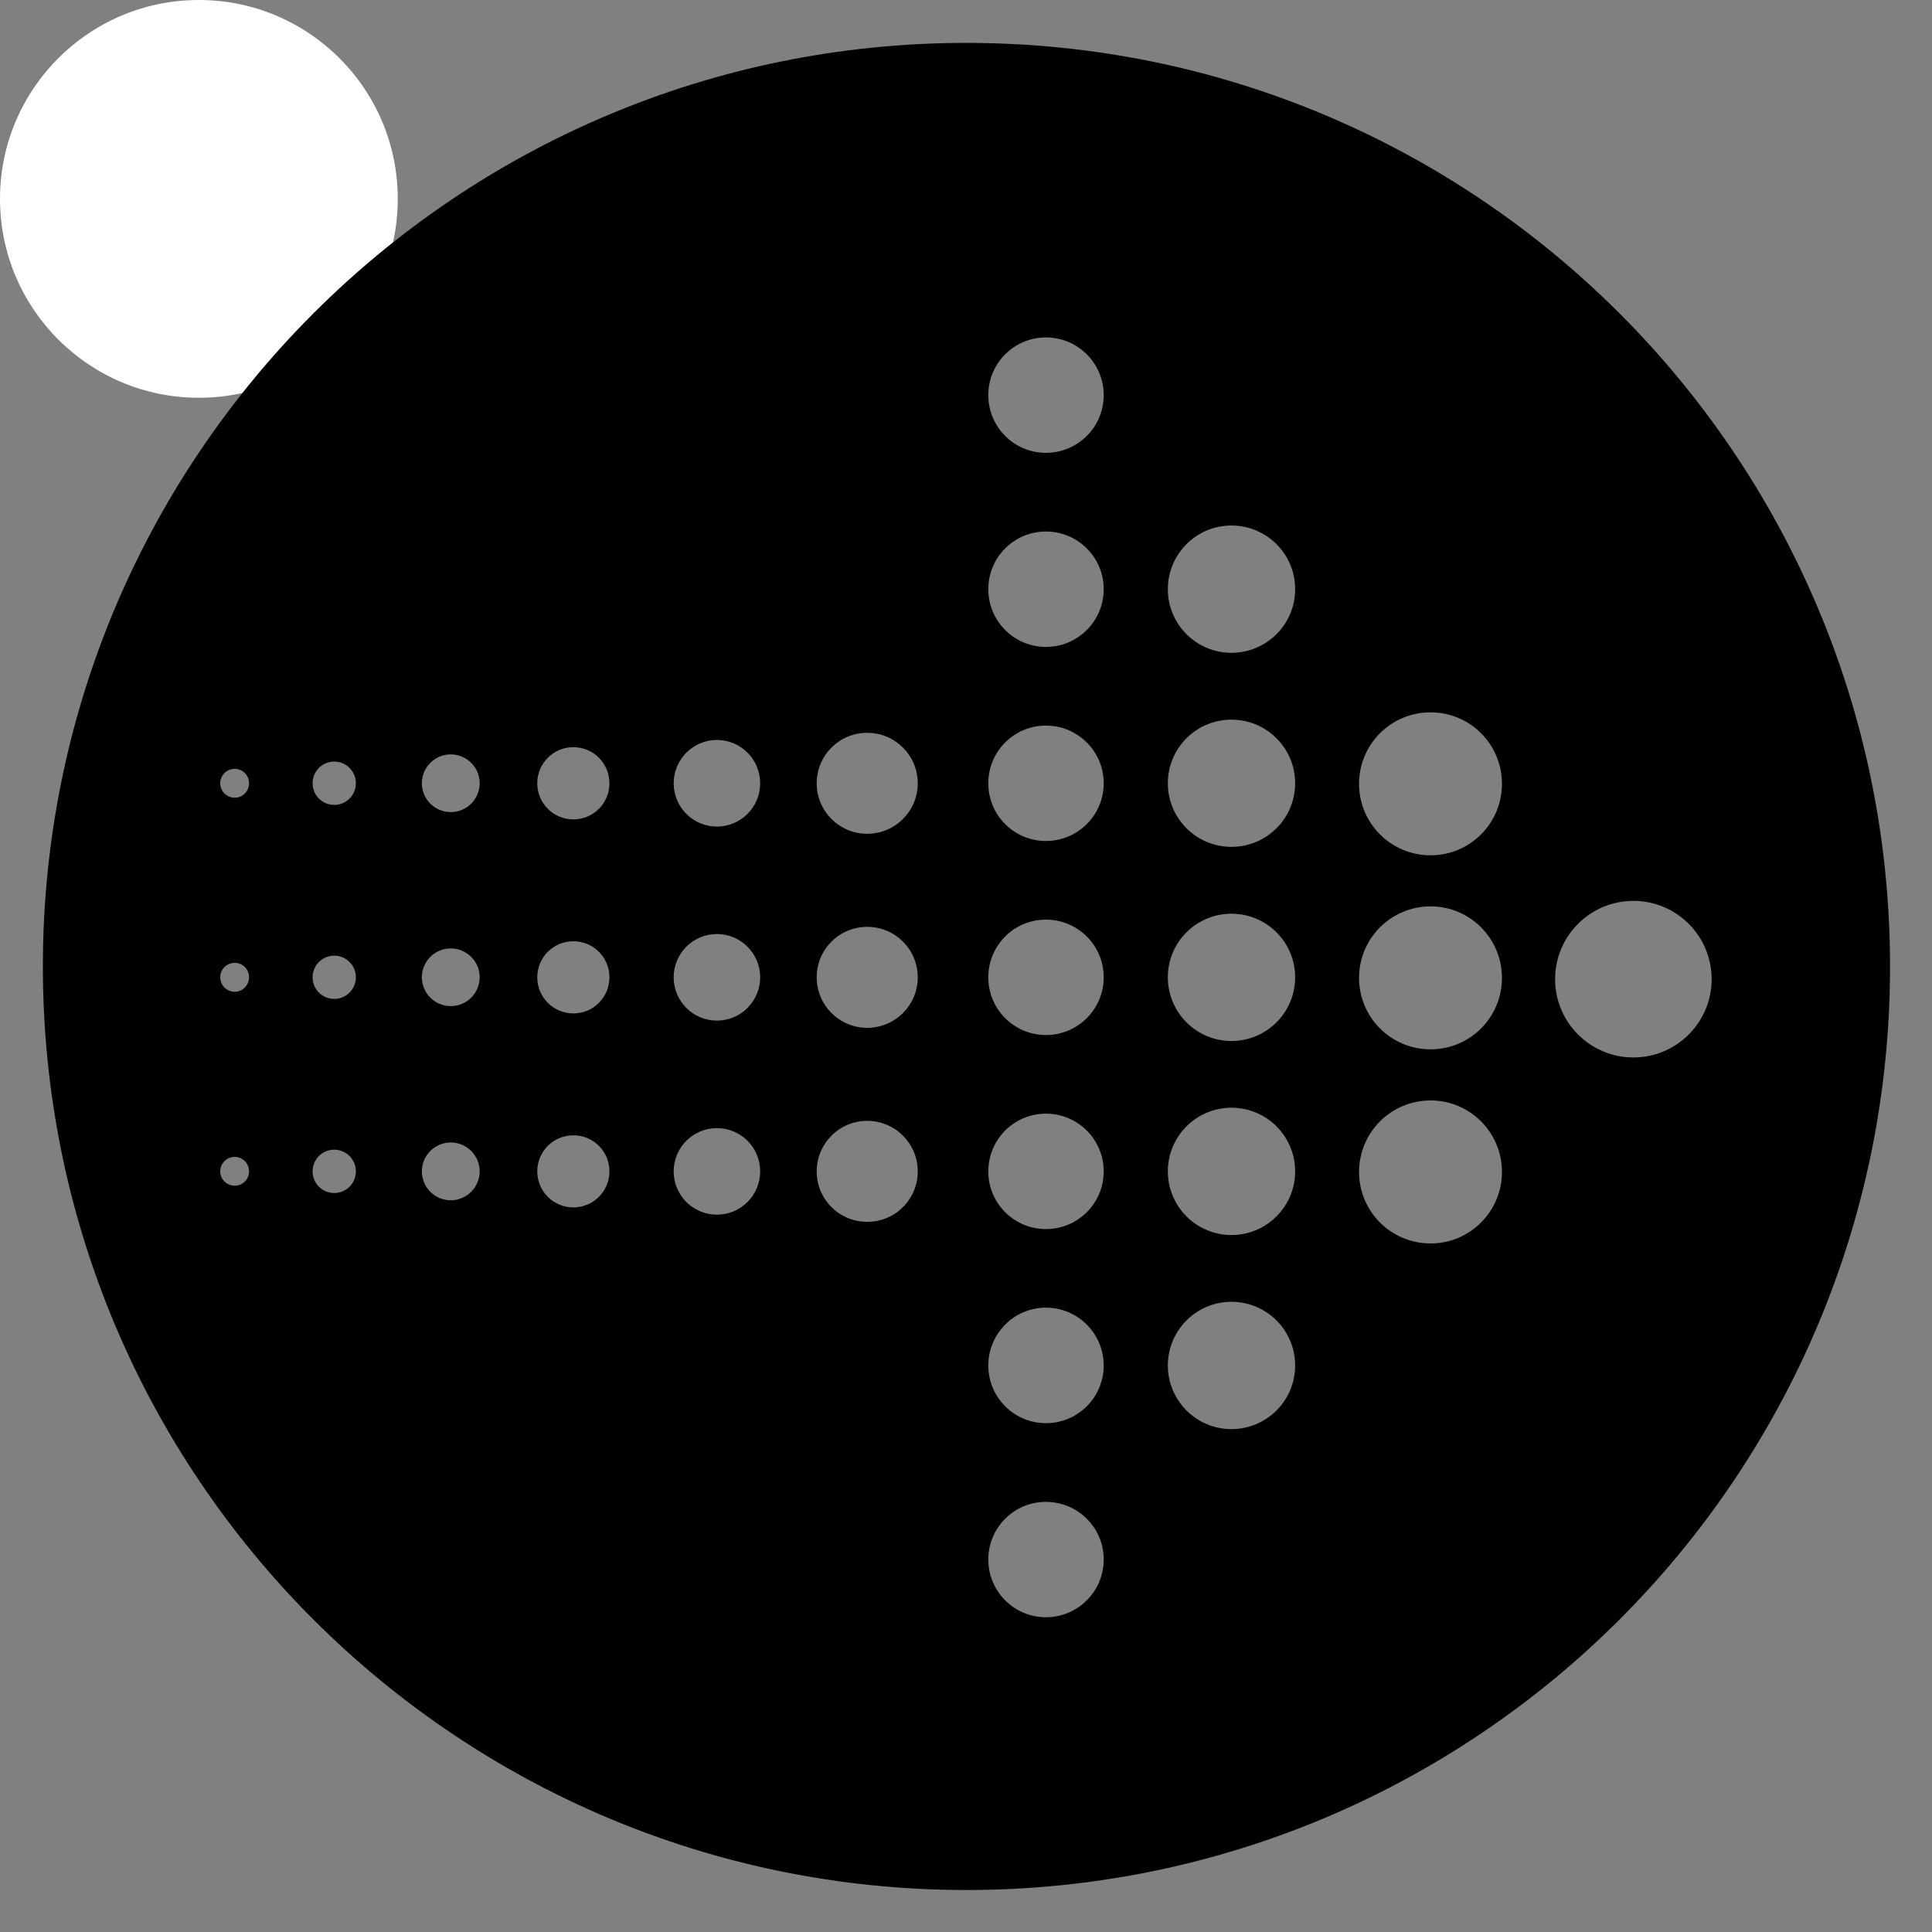
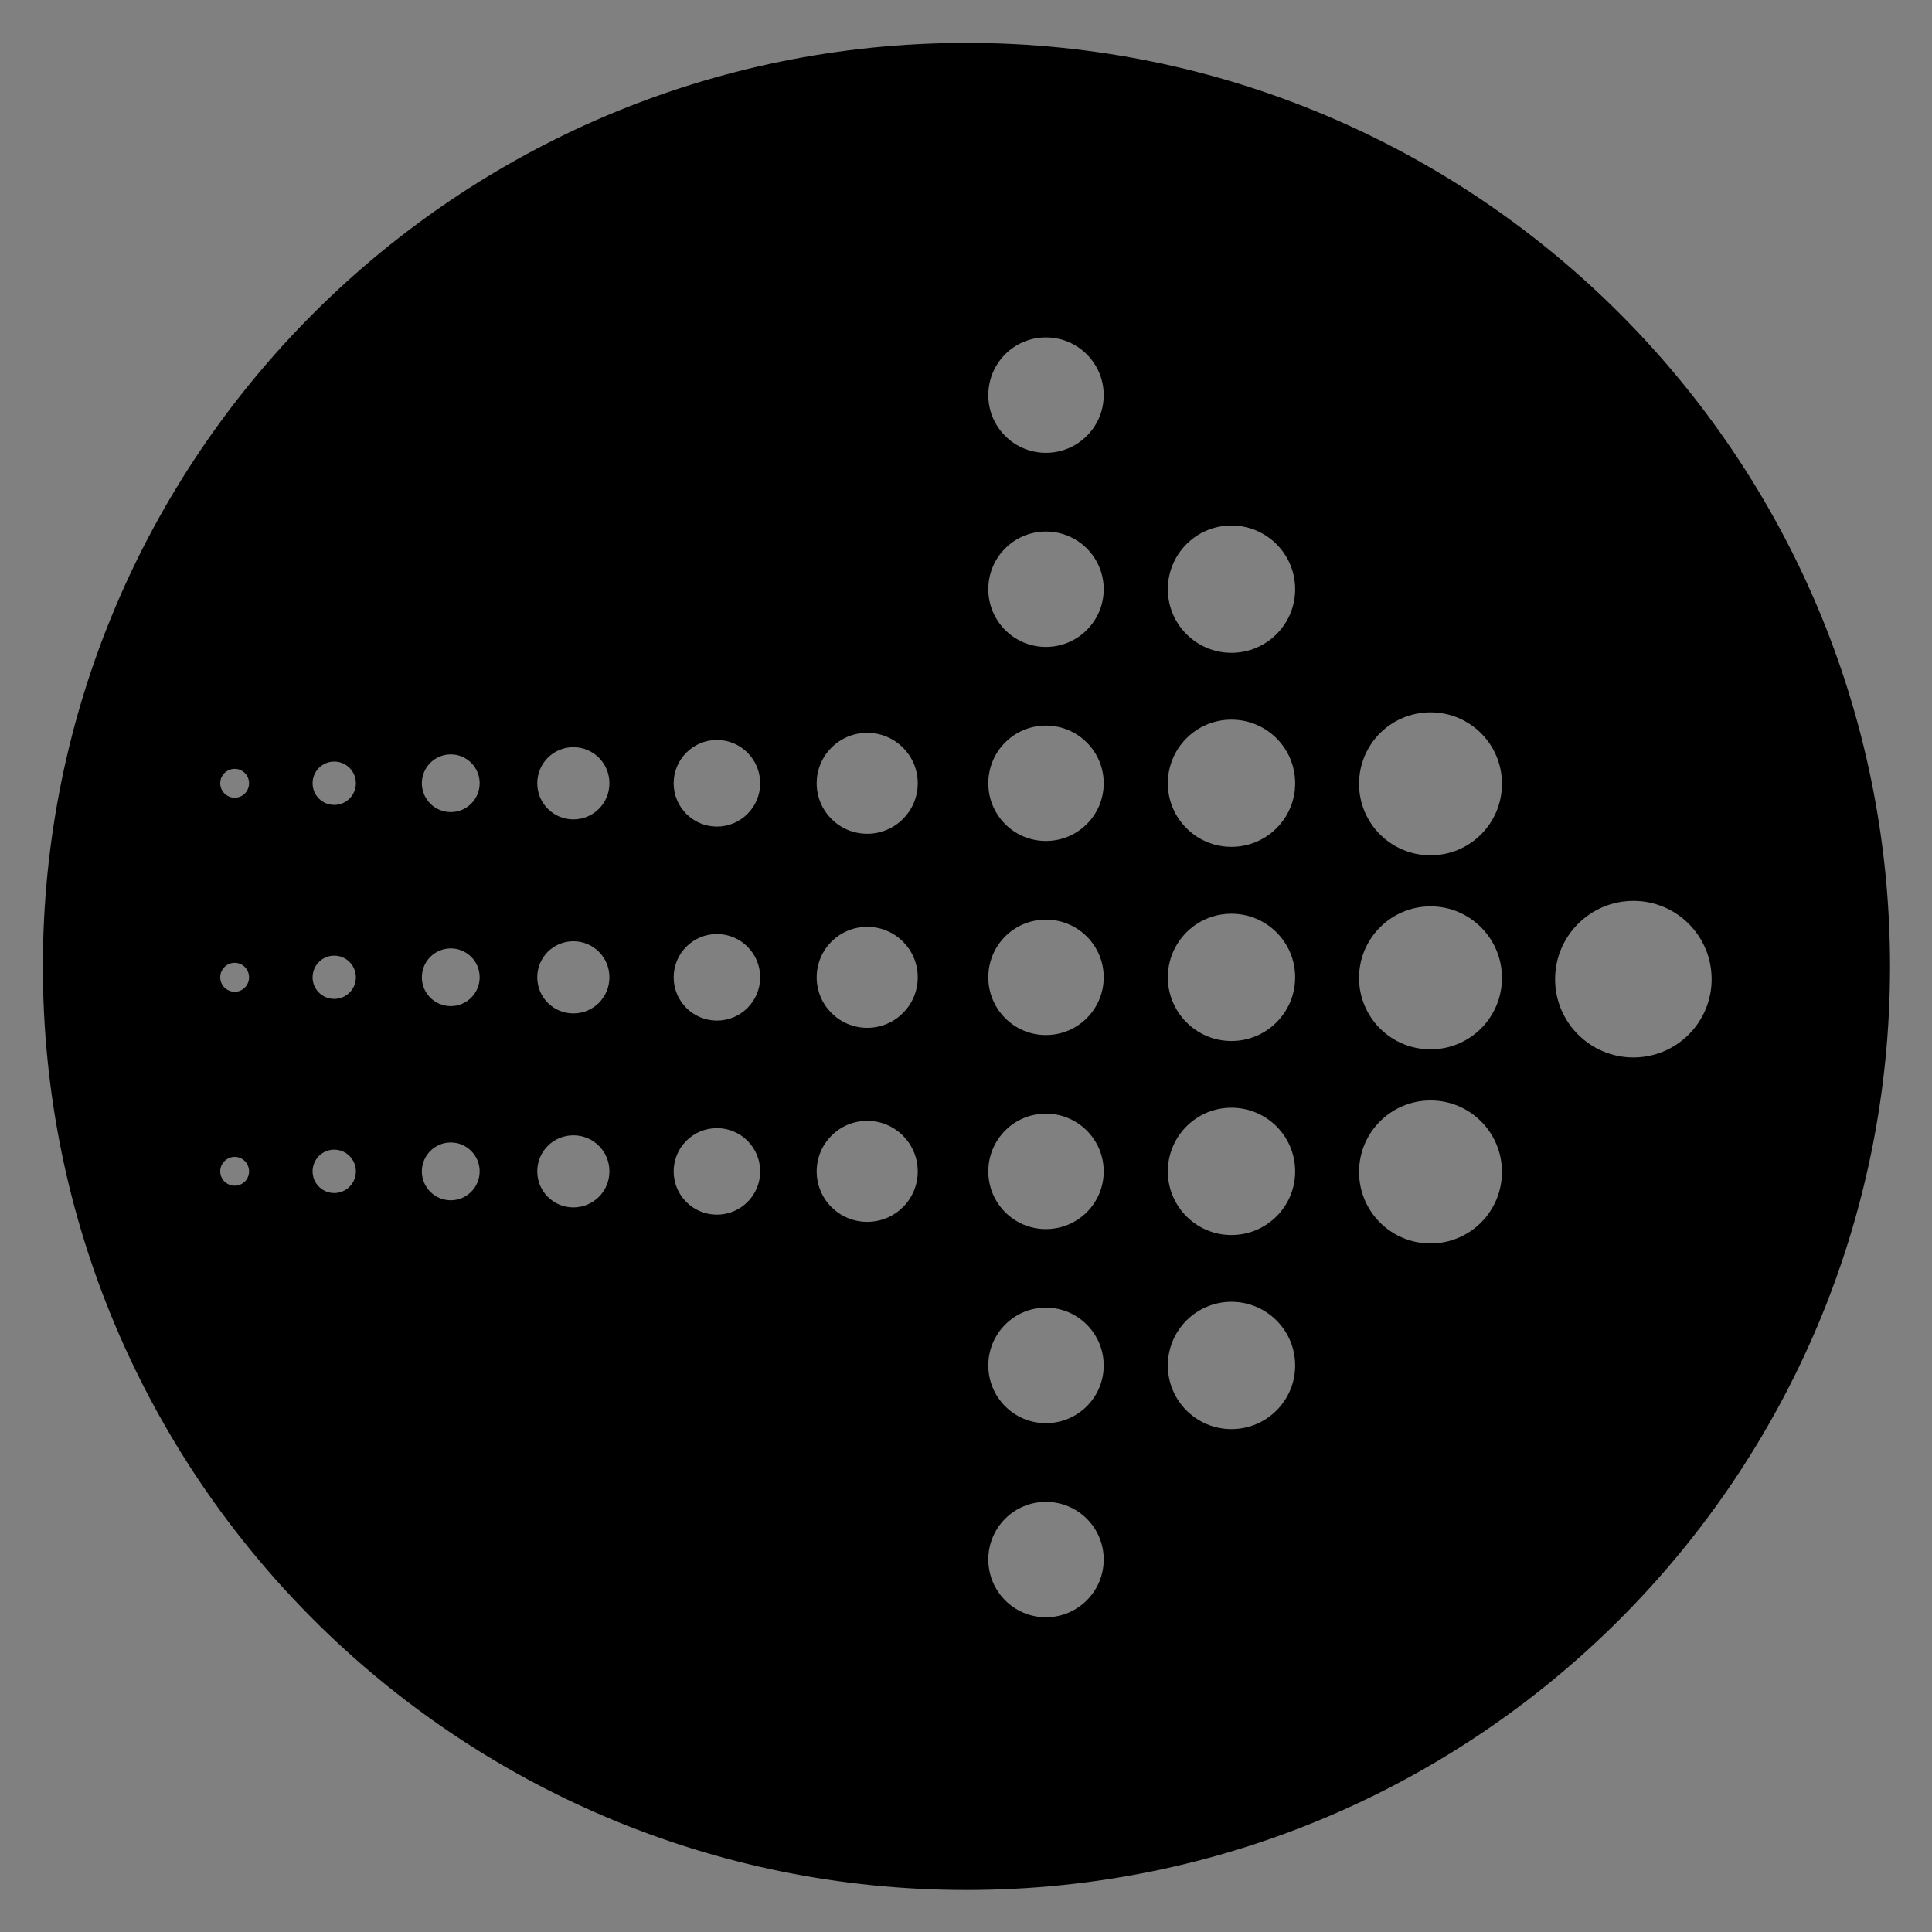
<svg xmlns="http://www.w3.org/2000/svg" viewBox="0 0 68 68" width="32" height="32">
  <rect x="0" y="0" width="68" height="68" fill="#808080" stroke="none" />
-   <circle r="7" cx="7" cy="7" fill="#ffffff00" />
  <path fill="#000000" d="M34.015,1.51c-17.952,0-32.506,14.552-32.506,32.507c0,17.952,14.554,32.505,32.506,32.505 c17.958,0,32.508-14.553,32.508-32.505C66.523,16.062,51.972,1.51,34.015,1.51z M8.262,41.733c-0.281,0-0.511-0.226-0.511-0.504 c0-0.281,0.229-0.511,0.511-0.511c0.278,0,0.504,0.229,0.504,0.511C8.766,41.508,8.541,41.733,8.262,41.733z M8.262,34.907 c-0.281,0-0.511-0.229-0.511-0.51s0.229-0.509,0.511-0.509c0.278,0,0.504,0.228,0.504,0.509S8.541,34.907,8.262,34.907z M8.262,28.077c-0.281,0-0.511-0.229-0.511-0.509c0-0.281,0.229-0.507,0.511-0.507c0.278,0,0.504,0.226,0.504,0.507 C8.766,27.849,8.541,28.077,8.262,28.077z M11.764,41.991c-0.422,0-0.762-0.342-0.762-0.762c0-0.422,0.34-0.765,0.762-0.765 c0.421,0,0.762,0.343,0.762,0.765C12.526,41.649,12.186,41.991,11.764,41.991z M11.764,35.158c-0.422,0-0.762-0.339-0.762-0.761 c0-0.42,0.34-0.761,0.762-0.761c0.421,0,0.762,0.341,0.762,0.761C12.526,34.819,12.186,35.158,11.764,35.158z M11.764,28.33 c-0.422,0-0.762-0.341-0.762-0.762c0-0.422,0.34-0.763,0.762-0.763c0.421,0,0.762,0.341,0.762,0.763 C12.526,27.989,12.186,28.33,11.764,28.33z M15.867,42.246c-0.562,0-1.019-0.455-1.019-1.017c0-0.561,0.457-1.018,1.019-1.018 c0.558,0,1.016,0.457,1.016,1.018C16.882,41.791,16.424,42.246,15.867,42.246z M15.867,35.412c-0.562,0-1.019-0.453-1.019-1.015 c0-0.562,0.457-1.016,1.019-1.016c0.558,0,1.016,0.453,1.016,1.016C16.882,34.959,16.424,35.412,15.867,35.412z M15.867,28.583 c-0.562,0-1.019-0.451-1.019-1.015c0-0.562,0.457-1.016,1.019-1.016c0.558,0,1.016,0.453,1.016,1.016 C16.882,28.132,16.424,28.583,15.867,28.583z M20.18,42.497c-0.702,0-1.27-0.567-1.27-1.268c0-0.705,0.568-1.27,1.27-1.27 c0.704,0,1.27,0.564,1.27,1.27C21.45,41.93,20.884,42.497,20.18,42.497z M20.18,35.669c-0.702,0-1.27-0.568-1.27-1.271 s0.568-1.269,1.27-1.269c0.704,0,1.27,0.565,1.27,1.269S20.884,35.669,20.18,35.669z M20.18,28.84c-0.702,0-1.27-0.568-1.27-1.271 s0.568-1.271,1.27-1.271c0.704,0,1.27,0.567,1.27,1.271S20.884,28.84,20.18,28.84z M25.234,42.752c-0.842,0-1.523-0.681-1.523-1.522 c0-0.845,0.682-1.523,1.523-1.523c0.84,0,1.522,0.679,1.522,1.523C26.756,42.071,26.074,42.752,25.234,42.752z M25.234,35.922 c-0.842,0-1.523-0.684-1.523-1.524c0-0.842,0.682-1.523,1.523-1.523c0.84,0,1.522,0.682,1.522,1.523 C26.756,35.238,26.074,35.922,25.234,35.922z M25.234,29.093c-0.842,0-1.523-0.683-1.523-1.524s0.682-1.525,1.523-1.525 c0.84,0,1.522,0.684,1.522,1.525S26.074,29.093,25.234,29.093z M30.523,43.005c-0.983,0-1.778-0.792-1.778-1.775 c0-0.982,0.795-1.78,1.778-1.78c0.985,0,1.779,0.798,1.779,1.78C32.302,42.213,31.508,43.005,30.523,43.005z M30.523,36.176 c-0.983,0-1.778-0.796-1.778-1.778s0.795-1.776,1.778-1.776c0.985,0,1.779,0.794,1.779,1.776S31.508,36.176,30.523,36.176z M30.523,29.346c-0.983,0-1.778-0.796-1.778-1.777s0.795-1.776,1.778-1.776c0.985,0,1.779,0.795,1.779,1.776 S31.508,29.346,30.523,29.346z M36.812,56.922c-1.121,0-2.027-0.911-2.027-2.034c0-1.119,0.906-2.027,2.027-2.027 c1.125,0,2.035,0.908,2.035,2.027C38.847,56.011,37.938,56.922,36.812,56.922z M36.812,50.091c-1.121,0-2.027-0.91-2.027-2.03 c0-1.122,0.906-2.036,2.027-2.036c1.125,0,2.035,0.914,2.035,2.036C38.847,49.181,37.938,50.091,36.812,50.091z M36.812,43.26 c-1.121,0-2.027-0.909-2.027-2.03c0-1.123,0.906-2.033,2.027-2.033c1.125,0,2.035,0.91,2.035,2.033 C38.847,42.351,37.938,43.26,36.812,43.26z M36.812,36.43c-1.121,0-2.027-0.91-2.027-2.032c0-1.124,0.906-2.03,2.027-2.03 c1.125,0,2.035,0.906,2.035,2.03C38.847,35.52,37.938,36.43,36.812,36.43z M36.812,29.6c-1.121,0-2.027-0.908-2.027-2.031 c0-1.122,0.906-2.031,2.027-2.031c1.125,0,2.035,0.909,2.035,2.031C38.847,28.691,37.938,29.6,36.812,29.6z M36.812,22.77 c-1.121,0-2.027-0.912-2.027-2.032c0-1.123,0.906-2.03,2.027-2.03c1.125,0,2.035,0.907,2.035,2.03 C38.847,21.857,37.938,22.77,36.812,22.77z M36.812,15.938c-1.121,0-2.027-0.91-2.027-2.029c0-1.123,0.906-2.033,2.027-2.033 c1.125,0,2.035,0.91,2.035,2.033C38.847,15.027,37.938,15.938,36.812,15.938z M43.342,50.3c-1.233,0-2.238-1.002-2.238-2.239 c0-1.239,1.004-2.242,2.238-2.242c1.24,0,2.243,1.003,2.243,2.242C45.585,49.298,44.582,50.3,43.342,50.3z M43.342,43.469 c-1.233,0-2.238-1.003-2.238-2.239c0-1.239,1.004-2.242,2.238-2.242c1.24,0,2.243,1.003,2.243,2.242 C45.585,42.466,44.582,43.469,43.342,43.469z M43.342,36.64c-1.233,0-2.238-1.004-2.238-2.242c0-1.237,1.004-2.238,2.238-2.238 c1.24,0,2.243,1.001,2.243,2.238C45.585,35.636,44.582,36.64,43.342,36.64z M43.342,29.807c-1.233,0-2.238-1.002-2.238-2.238 c0-1.238,1.004-2.24,2.238-2.24c1.24,0,2.243,1.002,2.243,2.24C45.585,28.805,44.582,29.807,43.342,29.807z M43.342,22.977 c-1.233,0-2.238-1.003-2.238-2.239c0-1.239,1.004-2.242,2.238-2.242c1.24,0,2.243,1.003,2.243,2.242 C45.585,21.974,44.582,22.977,43.342,22.977z M50.351,43.765c-1.393,0-2.517-1.126-2.517-2.517c0-1.389,1.124-2.516,2.517-2.516 c1.391,0,2.513,1.127,2.513,2.516C52.863,42.639,51.742,43.765,50.351,43.765z M50.351,36.933c-1.393,0-2.517-1.123-2.517-2.515 c0-1.386,1.124-2.517,2.517-2.517c1.391,0,2.513,1.131,2.513,2.517C52.863,35.81,51.742,36.933,50.351,36.933z M50.351,30.104 c-1.393,0-2.517-1.125-2.517-2.515c0-1.393,1.124-2.517,2.517-2.517c1.391,0,2.513,1.124,2.513,2.517 C52.863,28.979,51.742,30.104,50.351,30.104z M57.49,37.219c-1.519,0-2.756-1.234-2.756-2.754c0-1.523,1.238-2.757,2.756-2.757 c1.521,0,2.754,1.233,2.754,2.757C60.244,35.984,59.012,37.219,57.49,37.219z" />
</svg>